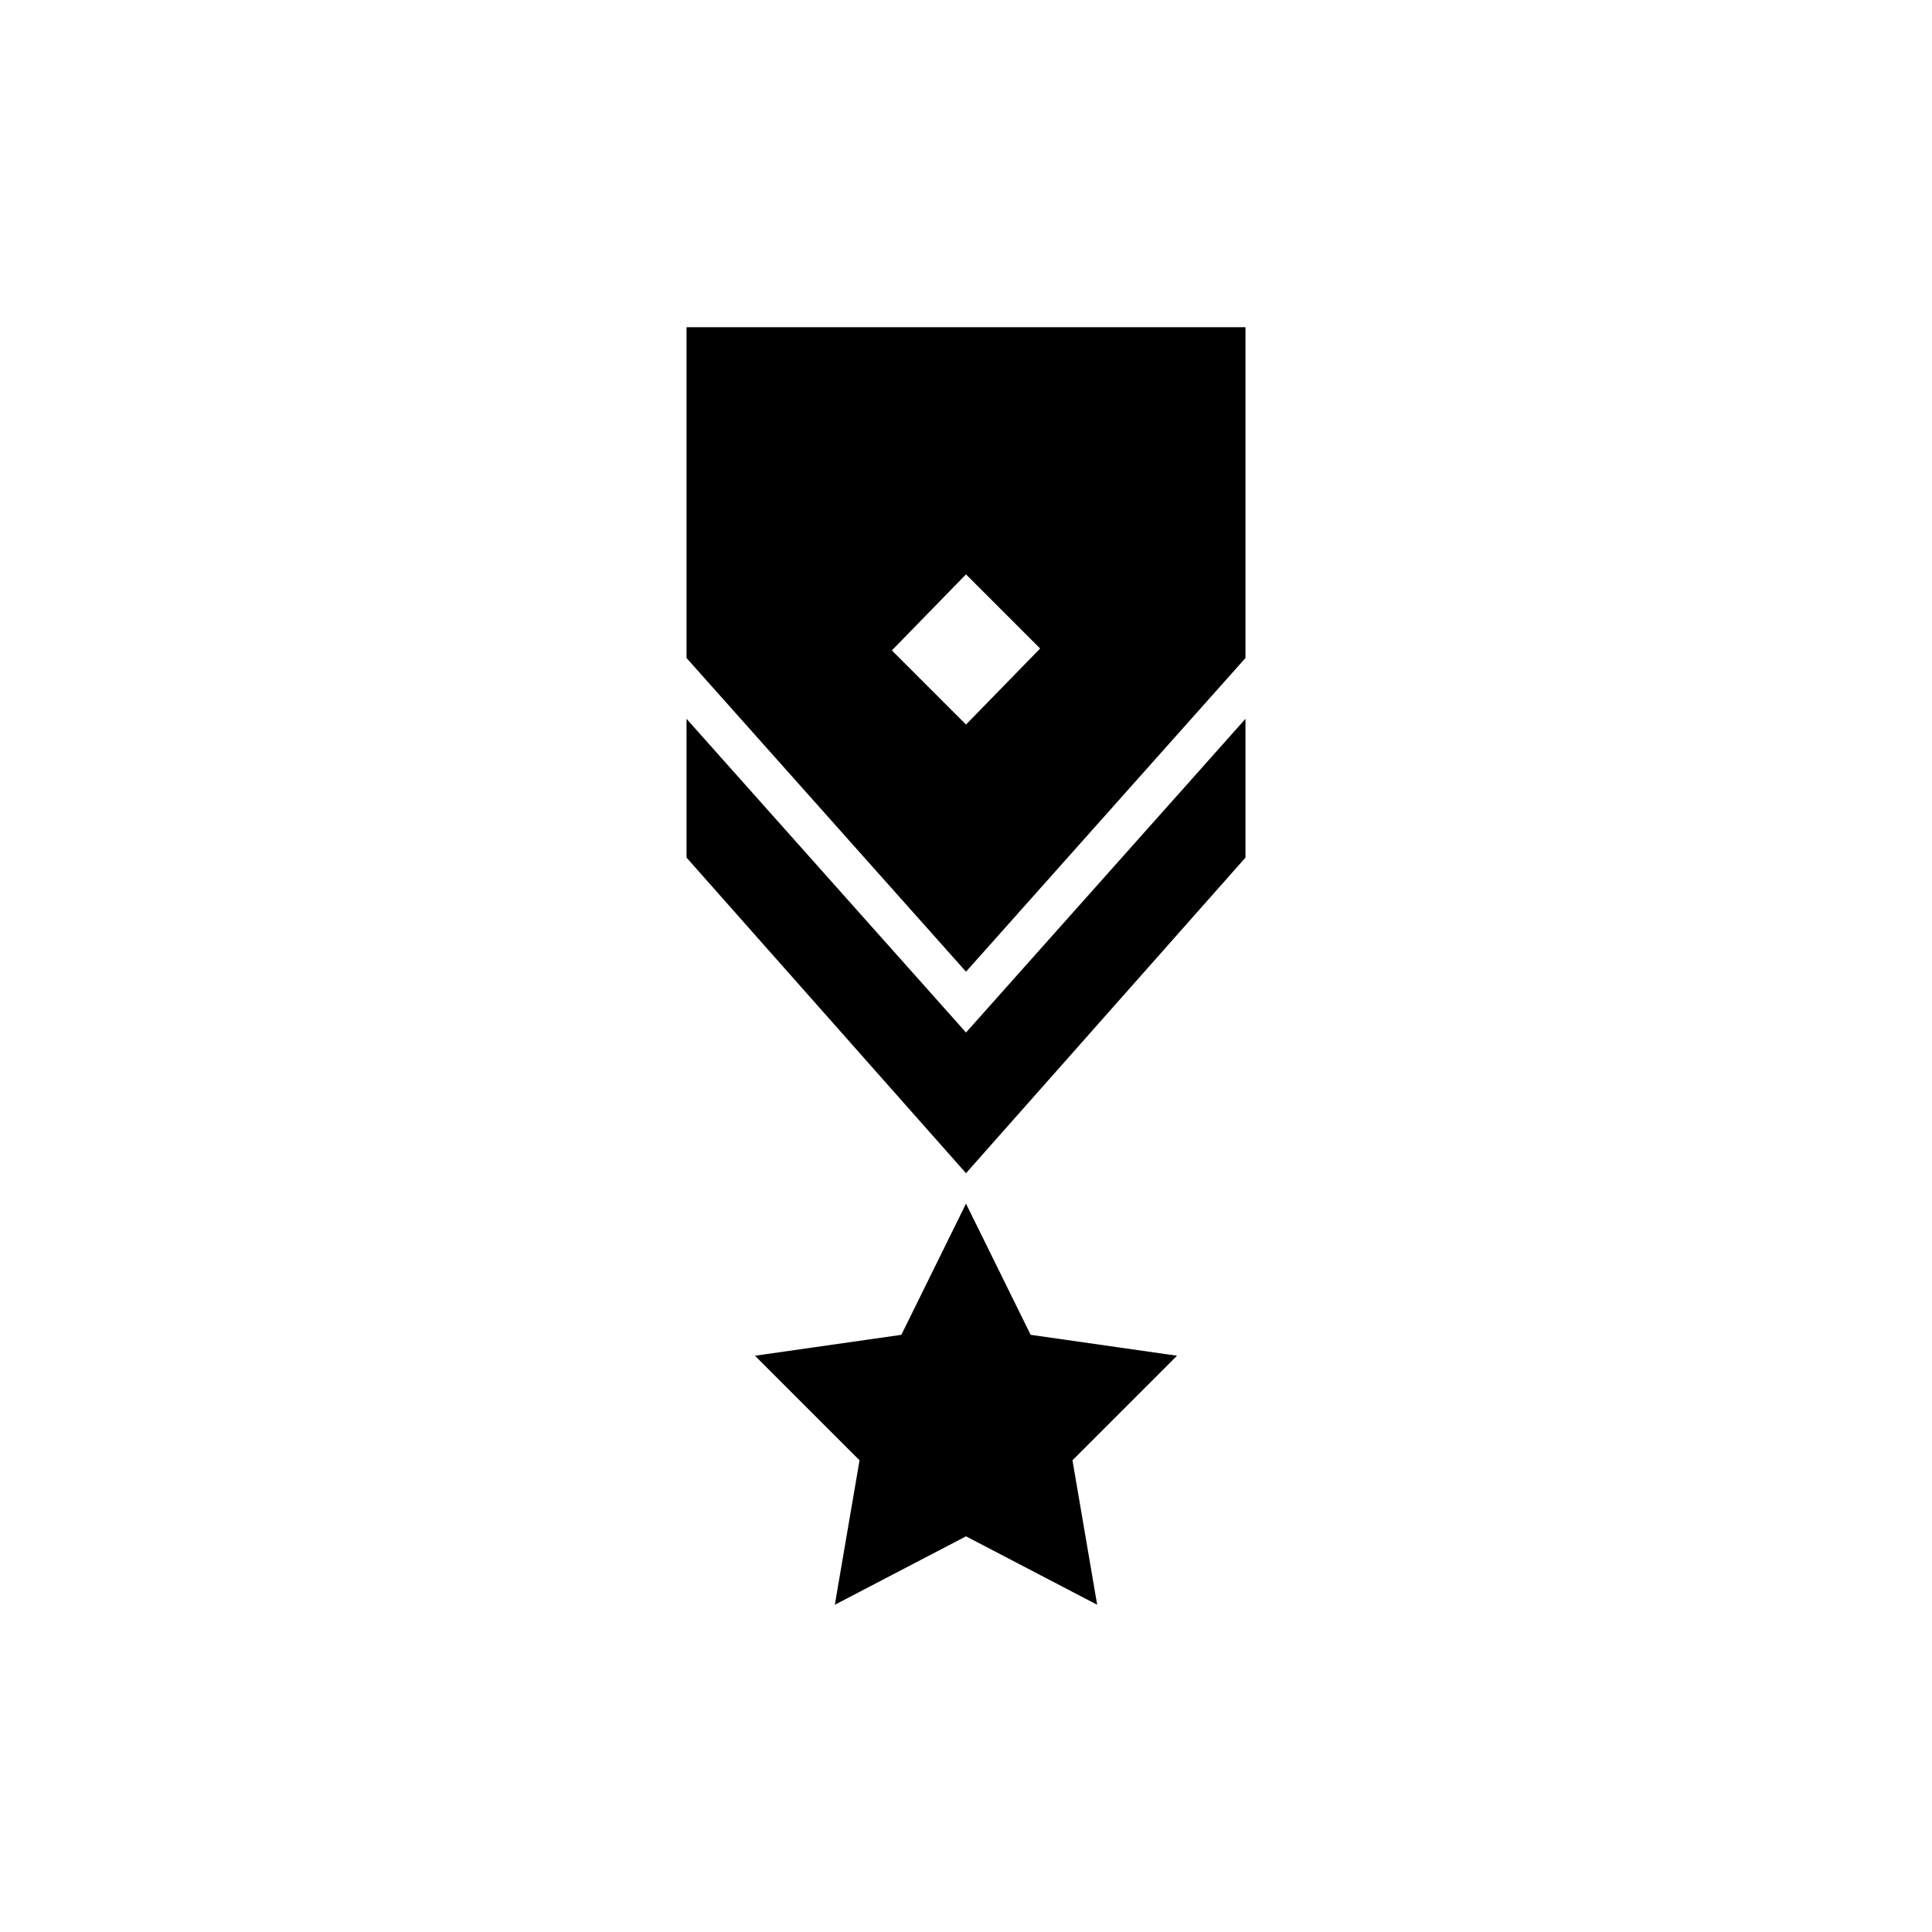
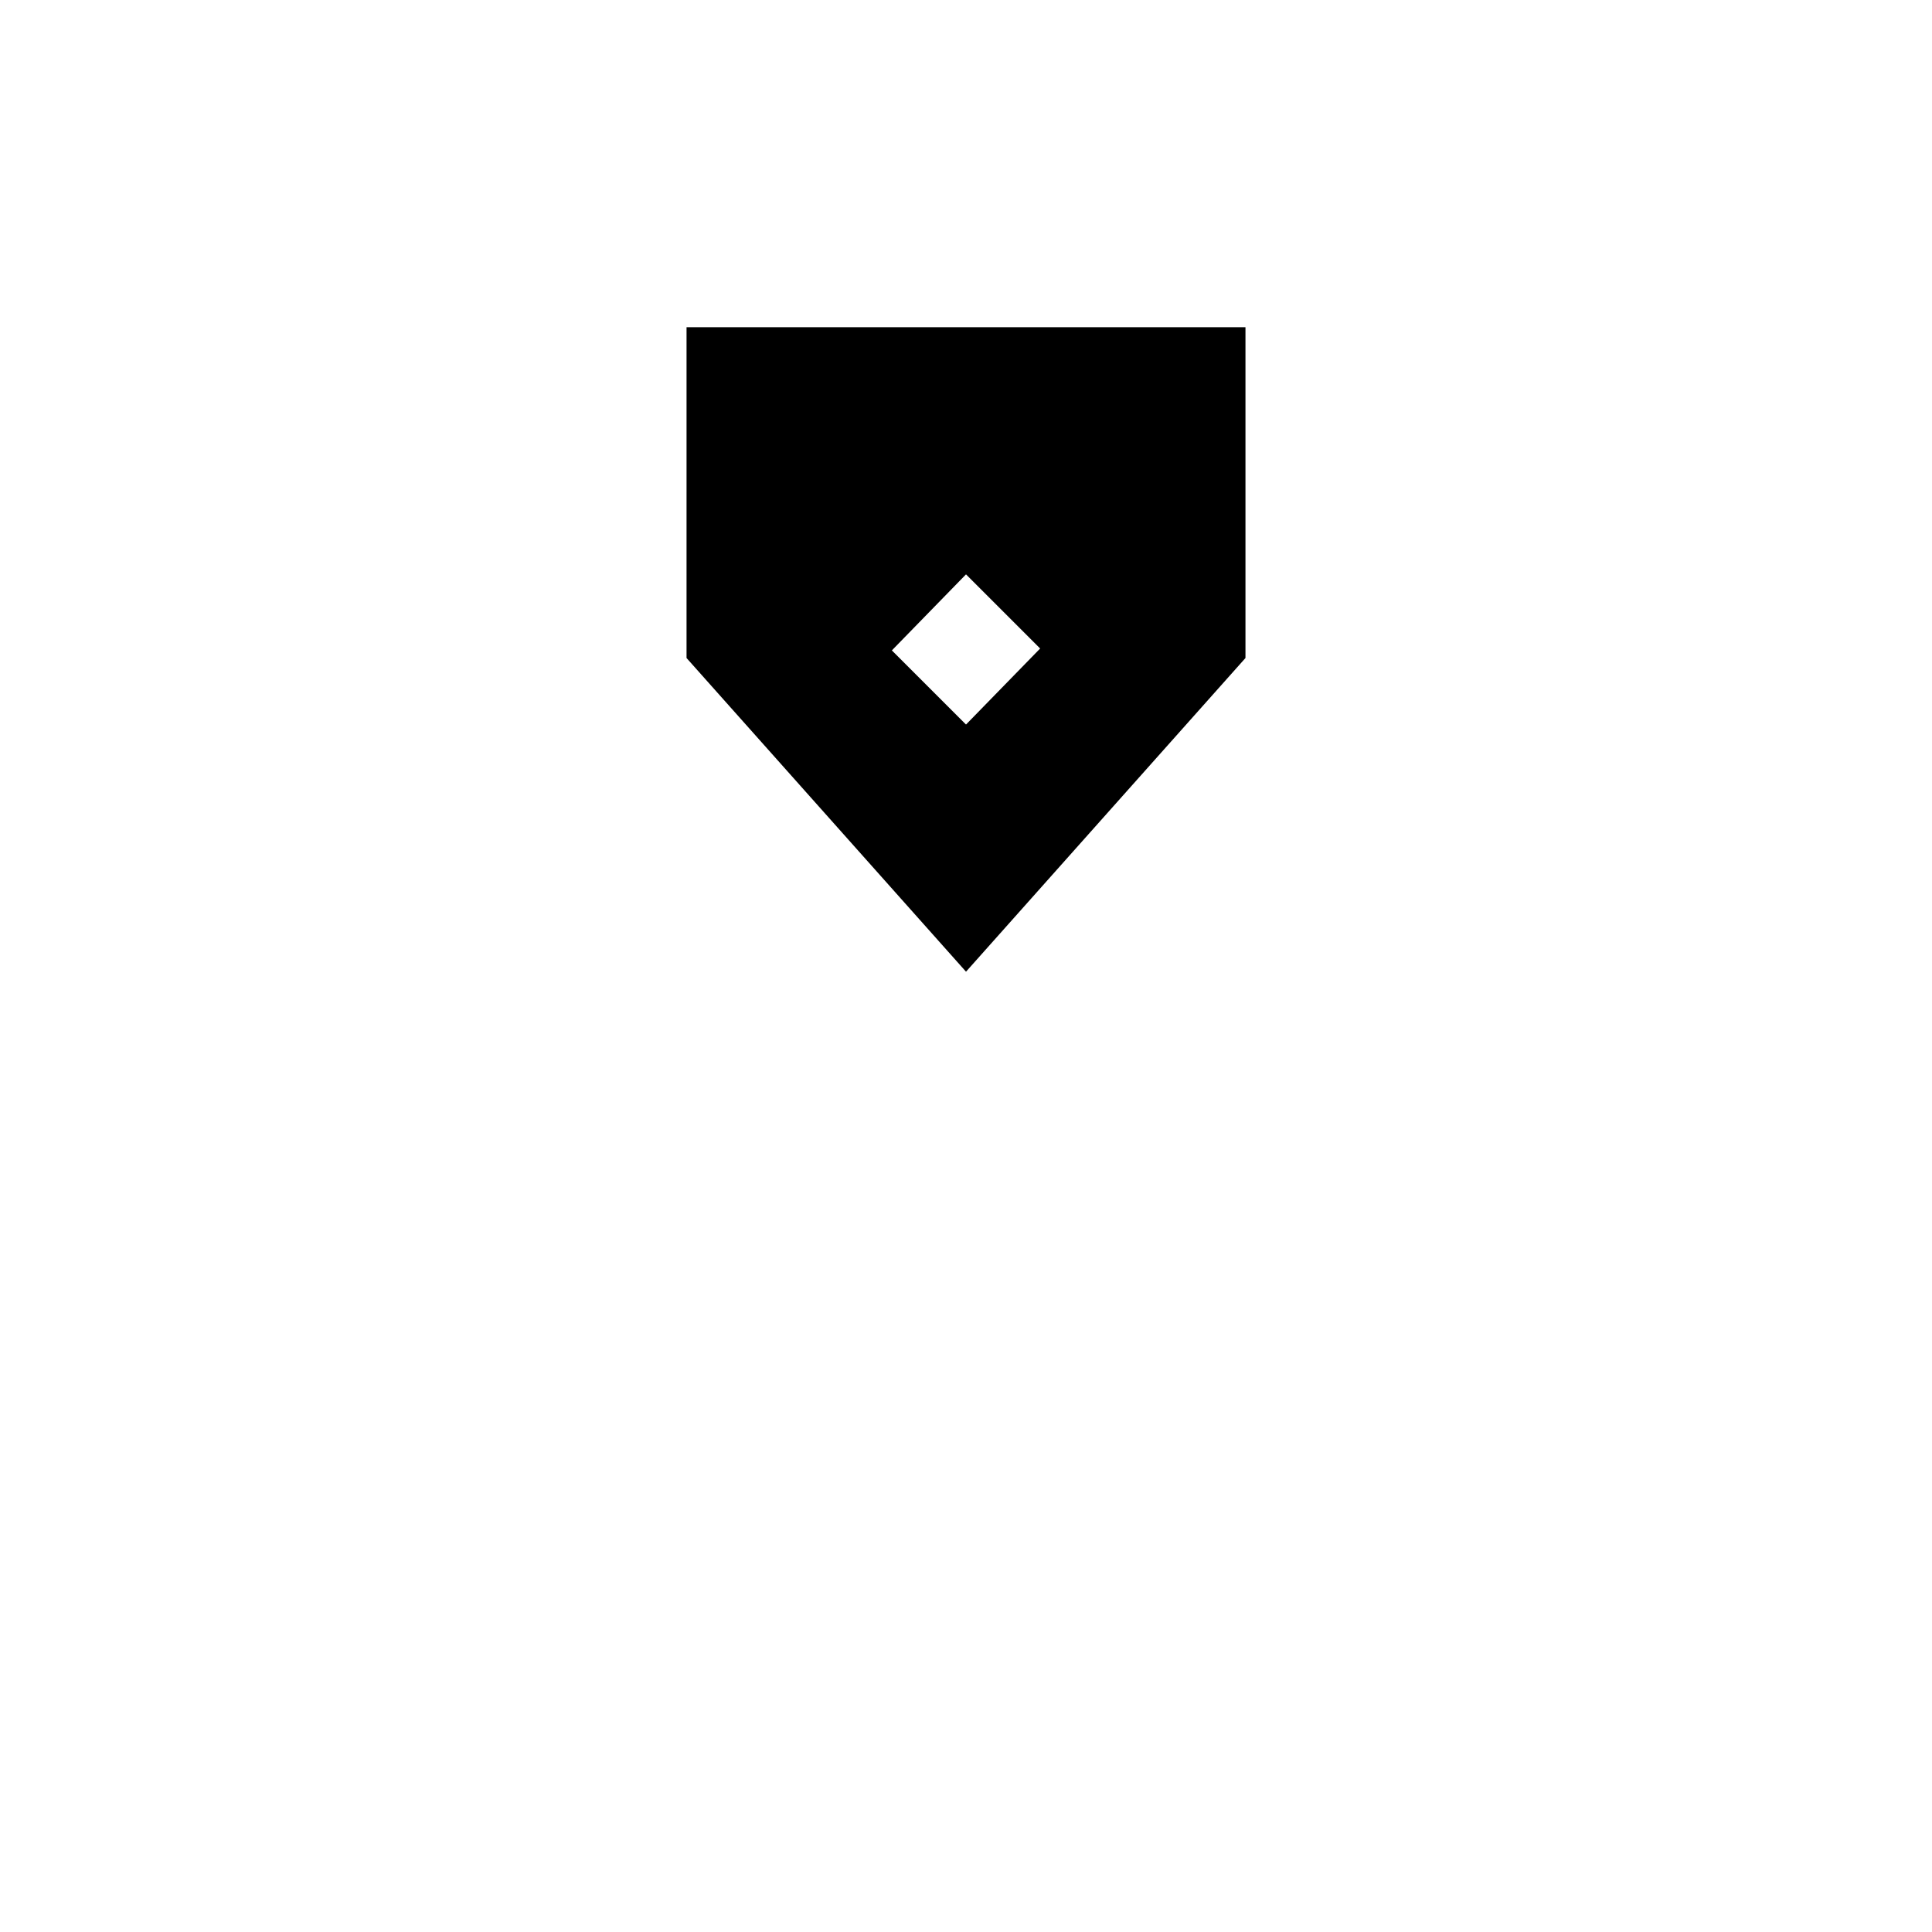
<svg xmlns="http://www.w3.org/2000/svg" fill="#000000" width="800px" height="800px" version="1.1" viewBox="144 144 512 512">
  <g>
-     <path d="m417.13 497.74-17.129-34.762-17.133 34.762-38.793 5.543 27.711 27.707-6.551 38.289 34.766-18.137 34.762 18.137-6.551-38.289 27.711-27.707z" />
-     <path d="m325.94 334.5v36.777l74.062 83.633 74.059-83.633v-36.777l-74.059 83.129z" />
    <path d="m325.94 318.38 74.062 83.129 74.059-83.129v-87.664h-148.12zm74.062-22.168 19.648 19.648-19.648 20.152-19.648-19.648z" />
  </g>
</svg>